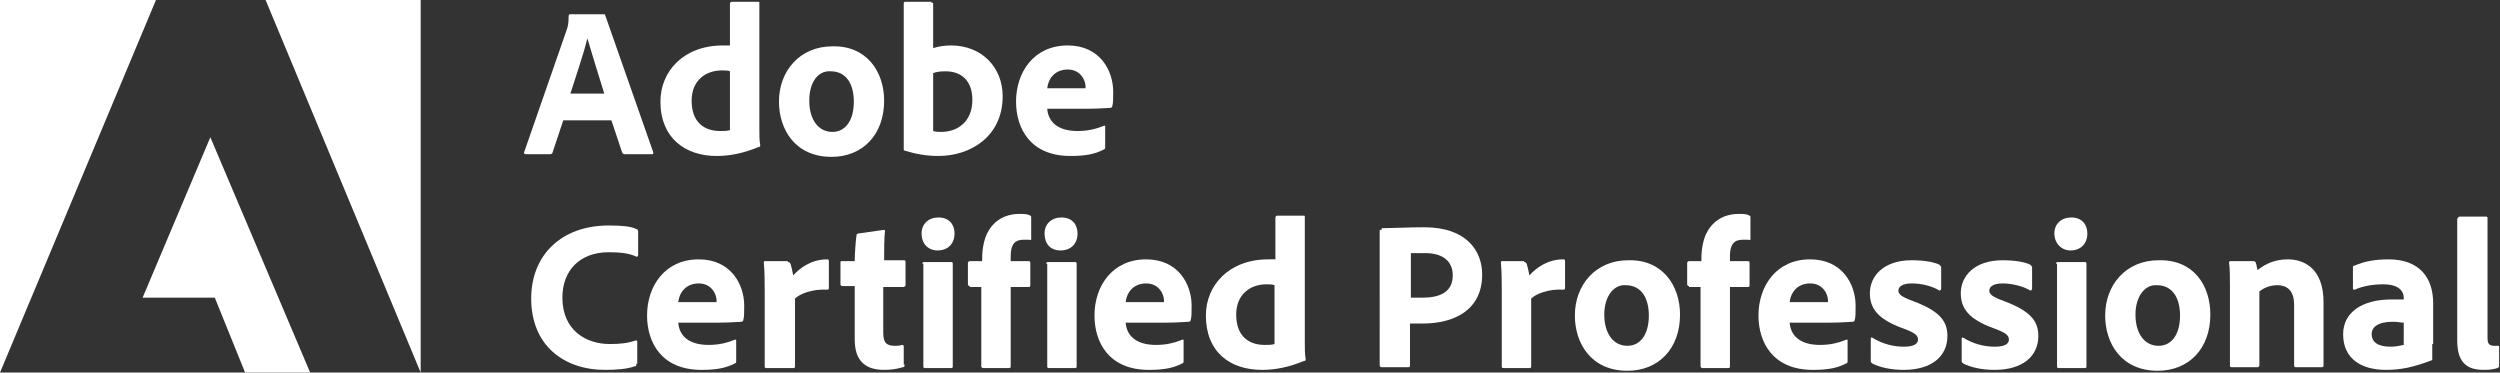
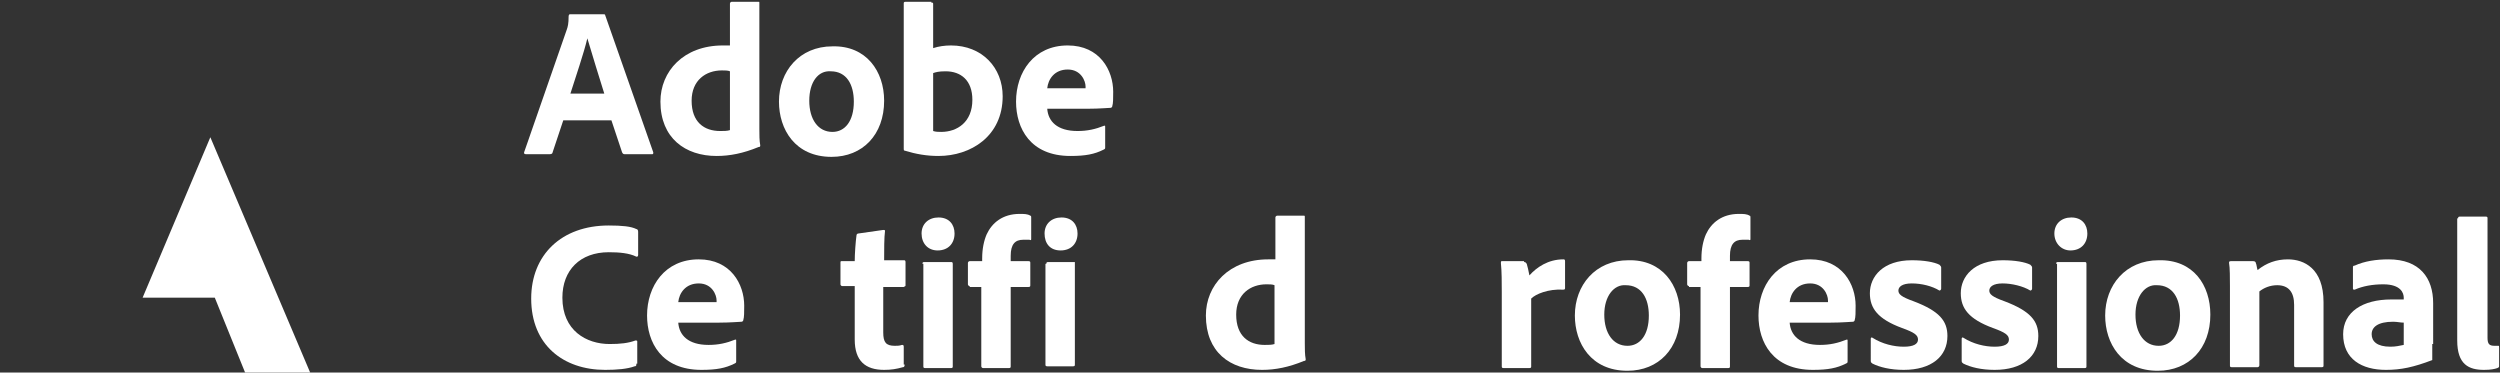
<svg xmlns="http://www.w3.org/2000/svg" version="1.1" id="Layer_1" x="0px" y="0px" viewBox="0 0 280.5 41.8" style="enable-background:new 0 0 280.5 41.8;" xml:space="preserve">
  <rect x="0" y="0" width="280.5" height="41.8" fill="#333333" stroke="none" />
  <style type="text/css">
	.st0{fill:#FFFFFF;}
</style>
-   <polygon class="st0" points="0,41.8 17.5,0 0,0 " />
-   <polygon class="st0" points="29.8,0 47.2,0 47.2,41.8 " />
  <polygon class="st0" points="23.6,15.4 34.8,41.8 27.5,41.8 24.1,33.4 16,33.4 " />
  <path class="st0" d="M63.2,13.5L62,17.1c0,0.1-0.1,0.2-0.3,0.2H59c-0.2,0-0.2-0.1-0.2-0.2l4.8-13.8c0.1-0.3,0.2-0.6,0.2-1.5  c0-0.1,0.1-0.2,0.1-0.2h3.8c0.1,0,0.2,0,0.2,0.1l5.4,15.4c0,0.1,0,0.2-0.1,0.2h-3.1c-0.1,0-0.2,0-0.3-0.2l-1.2-3.6H63.2z M67.8,10.5  c-0.5-1.6-1.4-4.5-1.9-6.2h0C65.5,6,64.6,8.6,64,10.5H67.8z" />
  <path class="st0" d="M74.1,11.4c0-3.4,2.6-6.3,7-6.3c0.2,0,0.4,0,0.8,0V0.4c0-0.1,0.1-0.2,0.2-0.2h3c0.1,0,0.1,0,0.1,0.1v14.2  c0,0.6,0,1.3,0.1,1.8c0,0.1,0,0.2-0.2,0.2c-1.7,0.7-3.2,1-4.7,1C76.9,17.5,74.1,15.5,74.1,11.4z M81.9,8c-0.2-0.1-0.6-0.1-0.9-0.1  c-1.8,0-3.4,1.1-3.4,3.4c0,2.4,1.4,3.4,3.2,3.4c0.4,0,0.8,0,1.1-0.1V8z" />
  <path class="st0" d="M99.2,11.3c0,3.8-2.4,6.3-5.9,6.3c-4.1,0-5.9-3.1-5.9-6.2c0-3.4,2.3-6.2,6-6.2C97.2,5.1,99.2,8,99.2,11.3z   M90.8,11.3c0,2.1,1,3.5,2.6,3.5c1.4,0,2.4-1.2,2.4-3.4c0-1.9-0.8-3.4-2.6-3.4C91.8,7.9,90.8,9.2,90.8,11.3z" />
  <path class="st0" d="M104.5,0.3c0.2,0,0.2,0,0.2,0.2v4.9c0.6-0.2,1.3-0.3,2-0.3c3.5,0,5.8,2.5,5.8,5.7c0,4.5-3.6,6.7-7.2,6.7  c-1.3,0-2.5-0.2-3.8-0.6c-0.1,0-0.1-0.1-0.1-0.2V0.4c0-0.1,0-0.2,0.2-0.2H104.5z M106.1,8c-0.8,0-1.1,0.1-1.4,0.2v6.5  c0.3,0.1,0.6,0.1,0.9,0.1c1.8,0,3.5-1.1,3.5-3.6C109.1,9,107.8,8,106.1,8z" />
  <path class="st0" d="M117.5,12.2c0.1,1.4,1.1,2.5,3.4,2.5c1.1,0,2-0.2,3-0.6c0.1,0,0.1,0,0.1,0.1v2.3c0,0.2,0,0.2-0.2,0.3  c-1,0.5-2,0.7-3.7,0.7c-4.5,0-6.1-3.1-6.1-6.1c0-3.3,2-6.3,5.8-6.3c3.6,0,5.1,2.8,5.1,5.2c0,0.7,0,1.3-0.1,1.6  c0,0.1-0.1,0.2-0.2,0.2c-0.3,0-1.2,0.1-2.5,0.1H117.5z M120.6,9.9c0.8,0,1.1,0,1.2,0c0,0,0-0.1,0-0.2c0-0.6-0.5-1.9-2-1.9  c-1.5,0-2.2,1.1-2.3,2.1H120.6z" />
  <path class="st0" d="M71.4,40.8c0,0.2,0,0.3-0.2,0.3c-0.8,0.3-2,0.4-3.3,0.4c-4.7,0-8.3-2.8-8.3-8c0-4.9,3.4-8.2,8.7-8.2  c1.5,0,2.5,0.1,3.1,0.4c0.1,0,0.2,0.1,0.2,0.3v2.6c0,0.2-0.1,0.2-0.2,0.2c-0.8-0.4-1.9-0.5-3.1-0.5c-3.2,0-5.2,2-5.2,5.1  c0,3.7,2.7,5.2,5.3,5.2c1.2,0,2.1-0.1,2.9-0.4c0.1,0,0.2,0,0.2,0.1V40.8z" />
  <path class="st0" d="M76.1,36.2c0.1,1.4,1.1,2.5,3.4,2.5c1.1,0,2-0.2,3-0.6c0.1,0,0.1,0,0.1,0.1v2.3c0,0.2,0,0.2-0.2,0.3  c-1,0.5-2,0.7-3.7,0.7c-4.5,0-6.1-3.1-6.1-6.1c0-3.3,2-6.3,5.8-6.3c3.6,0,5.1,2.8,5.1,5.2c0,0.7,0,1.3-0.1,1.6  c0,0.1-0.1,0.2-0.2,0.2c-0.3,0-1.2,0.1-2.5,0.1H76.1z M79.2,33.9c0.8,0,1.1,0,1.2,0c0,0,0-0.1,0-0.2c0-0.6-0.5-1.9-2-1.9  c-1.5,0-2.2,1.1-2.3,2.1H79.2z" />
-   <path class="st0" d="M88.4,29.4c0.2,0,0.2,0.1,0.3,0.2c0.1,0.3,0.2,0.8,0.3,1.3c0.8-0.9,2.1-1.8,3.8-1.8c0.1,0,0.2,0,0.2,0.2v3  c0,0.1,0,0.2-0.2,0.2c-1.7-0.1-3.1,0.5-3.6,1l0,7.6c0,0.1,0,0.2-0.2,0.2H86c-0.2,0-0.2-0.1-0.2-0.2v-8.3c0-1,0-2.4-0.1-3.3  c0-0.1,0-0.2,0.1-0.2H88.4z" />
  <path class="st0" d="M101.5,40.9c0,0.1,0,0.3-0.2,0.3c-0.7,0.2-1.3,0.3-2.1,0.3c-2.1,0-3.3-1-3.3-3.4v-6h-1.4  c-0.1,0-0.2-0.1-0.2-0.2v-2.4c0-0.2,0-0.2,0.2-0.2h1.4c0-0.8,0.1-2.2,0.2-2.9c0-0.1,0.1-0.2,0.2-0.2l2.8-0.4c0.1,0,0.2,0,0.2,0.1  c-0.1,0.7-0.1,2.2-0.1,3.3h2.2c0.1,0,0.2,0,0.2,0.2V32c0,0.1,0,0.1-0.2,0.2h-2.3v5.1c0,1.1,0.3,1.5,1.3,1.5c0.3,0,0.5,0,0.8-0.1  c0.1,0,0.2,0,0.2,0.2V40.9z" />
  <path class="st0" d="M103.4,26.2c0-1.1,0.8-1.8,1.9-1.8c1.2,0,1.8,0.8,1.8,1.8c0,1.1-0.7,1.9-1.9,1.9  C104.1,28.1,103.4,27.3,103.4,26.2z M103.5,29.6c0-0.1,0-0.2,0.2-0.2h3c0.1,0,0.2,0,0.2,0.2v11.5c0,0.1,0,0.2-0.2,0.2h-2.9  c-0.2,0-0.2-0.1-0.2-0.2V29.6z" />
  <path class="st0" d="M108.8,32.1c-0.1,0-0.2-0.1-0.2-0.2v-2.4c0-0.1,0.1-0.2,0.2-0.2h1.4V29c0-1.1,0.2-2,0.5-2.7  c0.6-1.3,1.8-2.3,3.7-2.3c0.5,0,0.9,0,1.2,0.2c0.1,0,0.1,0.1,0.1,0.2v2.4c0,0.1,0,0.2-0.2,0.1c-0.2,0-0.5,0-0.7,0  c-0.9,0-1.4,0.5-1.4,1.8v0.6h2c0.2,0,0.2,0.1,0.2,0.2V32c0,0.1,0,0.2-0.2,0.2h-2v8.9c0,0.1,0,0.2-0.2,0.2h-2.9  c-0.1,0-0.2-0.1-0.2-0.2v-8.9H108.8z" />
-   <path class="st0" d="M117.2,26.2c0-1.1,0.8-1.8,1.9-1.8c1.2,0,1.8,0.8,1.8,1.8c0,1.1-0.7,1.9-1.9,1.9S117.2,27.3,117.2,26.2z   M117.4,29.6c0-0.1,0-0.2,0.2-0.2h3c0.1,0,0.2,0,0.2,0.2v11.5c0,0.1,0,0.2-0.2,0.2h-2.9c-0.2,0-0.2-0.1-0.2-0.2V29.6z" />
-   <path class="st0" d="M126.3,36.2c0.1,1.4,1.1,2.5,3.4,2.5c1.1,0,2-0.2,3-0.6c0.1,0,0.1,0,0.1,0.1v2.3c0,0.2,0,0.2-0.2,0.3  c-1,0.5-2,0.7-3.7,0.7c-4.5,0-6.1-3.1-6.1-6.1c0-3.3,2-6.3,5.8-6.3c3.6,0,5.1,2.8,5.1,5.2c0,0.7,0,1.3-0.1,1.6  c0,0.1-0.1,0.2-0.2,0.2c-0.3,0-1.2,0.1-2.5,0.1H126.3z M129.4,33.9c0.8,0,1.1,0,1.2,0c0,0,0-0.1,0-0.2c0-0.6-0.5-1.9-2-1.9  c-1.5,0-2.2,1.1-2.3,2.1H129.4z" />
+   <path class="st0" d="M117.2,26.2c0-1.1,0.8-1.8,1.9-1.8c1.2,0,1.8,0.8,1.8,1.8c0,1.1-0.7,1.9-1.9,1.9S117.2,27.3,117.2,26.2z   M117.4,29.6c0-0.1,0-0.2,0.2-0.2h3v11.5c0,0.1,0,0.2-0.2,0.2h-2.9c-0.2,0-0.2-0.1-0.2-0.2V29.6z" />
  <path class="st0" d="M135.3,35.4c0-3.4,2.6-6.3,7-6.3c0.2,0,0.4,0,0.8,0v-4.7c0-0.1,0.1-0.2,0.2-0.2h3c0.1,0,0.1,0,0.1,0.1v14.2  c0,0.6,0,1.3,0.1,1.8c0,0.1,0,0.2-0.2,0.2c-1.7,0.7-3.2,1-4.7,1C138,41.5,135.3,39.5,135.3,35.4z M143,32c-0.2-0.1-0.6-0.1-0.9-0.1  c-1.8,0-3.4,1.1-3.4,3.4c0,2.4,1.4,3.4,3.2,3.4c0.4,0,0.8,0,1.1-0.1V32z" />
-   <path class="st0" d="M155,25.8c0-0.1,0-0.2,0.1-0.2c1,0,2.9-0.1,4.7-0.1c4.8,0,6.5,2.7,6.5,5.3c0,3.9-3,5.5-6.7,5.5  c-0.6,0-0.8,0-1.4,0v4.7c0,0.1,0,0.2-0.2,0.2h-3c-0.1,0-0.2-0.1-0.2-0.2V25.8z M158.3,33.4c0.4,0,0.7,0,1.3,0c1.9,0,3.4-0.6,3.4-2.5  c0-1.5-1-2.5-3.1-2.5c-0.8,0-1.4,0-1.6,0V33.4z" />
  <path class="st0" d="M171,29.4c0.2,0,0.2,0.1,0.3,0.2c0.1,0.3,0.2,0.8,0.3,1.3c0.8-0.9,2.1-1.8,3.8-1.8c0.1,0,0.2,0,0.2,0.2v3  c0,0.1,0,0.2-0.2,0.2c-1.7-0.1-3.1,0.5-3.6,1l0,7.6c0,0.1,0,0.2-0.2,0.2h-2.9c-0.2,0-0.2-0.1-0.2-0.2v-8.3c0-1,0-2.4-0.1-3.3  c0-0.1,0-0.2,0.1-0.2H171z" />
  <path class="st0" d="M188.5,35.3c0,3.8-2.4,6.3-5.9,6.3c-4.1,0-5.9-3.1-5.9-6.2c0-3.4,2.3-6.2,6-6.2C186.5,29.1,188.5,32,188.5,35.3  z M180,35.3c0,2.1,1,3.5,2.6,3.5c1.4,0,2.4-1.2,2.4-3.4c0-1.9-0.8-3.4-2.6-3.4C181.1,31.9,180,33.2,180,35.3z" />
  <path class="st0" d="M189.5,32.1c-0.1,0-0.2-0.1-0.2-0.2v-2.4c0-0.1,0.1-0.2,0.2-0.2h1.4V29c0-1.1,0.2-2,0.5-2.7  c0.6-1.3,1.8-2.3,3.7-2.3c0.5,0,0.9,0,1.2,0.2c0.1,0,0.1,0.1,0.1,0.2v2.4c0,0.1,0,0.2-0.2,0.1c-0.2,0-0.5,0-0.7,0  c-0.9,0-1.4,0.5-1.4,1.8v0.6h2c0.2,0,0.2,0.1,0.2,0.2V32c0,0.1,0,0.2-0.2,0.2h-2v8.9c0,0.1,0,0.2-0.2,0.2h-2.9  c-0.1,0-0.2-0.1-0.2-0.2v-8.9H189.5z" />
  <path class="st0" d="M200.8,36.2c0.1,1.4,1.1,2.5,3.4,2.5c1.1,0,2-0.2,3-0.6c0.1,0,0.1,0,0.1,0.1v2.3c0,0.2,0,0.2-0.2,0.3  c-1,0.5-2,0.7-3.7,0.7c-4.5,0-6.1-3.1-6.1-6.1c0-3.3,2-6.3,5.8-6.3c3.6,0,5.1,2.8,5.1,5.2c0,0.7,0,1.3-0.1,1.6  c0,0.1-0.1,0.2-0.2,0.2c-0.3,0-1.2,0.1-2.5,0.1H200.8z M203.9,33.9c0.8,0,1.1,0,1.2,0c0,0,0-0.1,0-0.2c0-0.6-0.5-1.9-2-1.9  c-1.5,0-2.2,1.1-2.3,2.1H203.9z" />
  <path class="st0" d="M214.5,31.8c-1.1,0-1.5,0.4-1.5,0.8s0.3,0.7,1.7,1.2c2.9,1.1,3.8,2.2,3.8,3.9c0,2.3-1.8,3.8-4.9,3.8  c-1.5,0-2.7-0.3-3.5-0.7c-0.1-0.1-0.2-0.1-0.2-0.3V38c0-0.1,0.1-0.2,0.2-0.1c1.1,0.7,2.4,1,3.5,1c1.1,0,1.6-0.3,1.6-0.8  c0-0.5-0.4-0.8-1.8-1.3c-2.7-1-3.6-2.2-3.6-3.9c0-1.9,1.5-3.7,4.7-3.7c1.4,0,2.5,0.2,3.1,0.5c0.1,0.1,0.2,0.2,0.2,0.3v2.4  c0,0.1-0.1,0.2-0.2,0.2C216.8,32.1,215.6,31.8,214.5,31.8z" />
  <path class="st0" d="M224.7,31.8c-1.1,0-1.5,0.4-1.5,0.8s0.3,0.7,1.7,1.2c2.9,1.1,3.8,2.2,3.8,3.9c0,2.3-1.8,3.8-4.9,3.8  c-1.5,0-2.7-0.3-3.5-0.7c-0.1-0.1-0.2-0.1-0.2-0.3V38c0-0.1,0.1-0.2,0.2-0.1c1.1,0.7,2.4,1,3.5,1c1.1,0,1.6-0.3,1.6-0.8  c0-0.5-0.4-0.8-1.8-1.3c-2.7-1-3.6-2.2-3.6-3.9c0-1.9,1.5-3.7,4.7-3.7c1.4,0,2.5,0.2,3.1,0.5c0.1,0.1,0.2,0.2,0.2,0.3v2.4  c0,0.1-0.1,0.2-0.2,0.2C227,32.1,225.7,31.8,224.7,31.8z" />
  <path class="st0" d="M230.5,26.2c0-1.1,0.8-1.8,1.9-1.8c1.2,0,1.8,0.8,1.8,1.8c0,1.1-0.7,1.9-1.9,1.9  C231.3,28.1,230.5,27.3,230.5,26.2z M230.7,29.6c0-0.1,0-0.2,0.2-0.2h3c0.1,0,0.2,0,0.2,0.2v11.5c0,0.1,0,0.2-0.2,0.2H231  c-0.2,0-0.2-0.1-0.2-0.2V29.6z" />
  <path class="st0" d="M248,35.3c0,3.8-2.4,6.3-5.9,6.3c-4.1,0-5.9-3.1-5.9-6.2c0-3.4,2.3-6.2,6-6.2C246.1,29.1,248,32,248,35.3z   M239.6,35.3c0,2.1,1,3.5,2.6,3.5c1.4,0,2.4-1.2,2.4-3.4c0-1.9-0.8-3.4-2.6-3.4C240.7,31.9,239.6,33.2,239.6,35.3z" />
  <path class="st0" d="M250.2,32.1c0-0.8,0-2.1-0.1-2.6c0-0.1,0-0.2,0.2-0.2h2.5c0.2,0,0.3,0.1,0.3,0.2c0.1,0.2,0.1,0.5,0.2,0.8  c1-0.8,2.1-1.2,3.4-1.2c1.8,0,4,1,4,4.8v7.1c0,0.1,0,0.2-0.2,0.2h-2.9c-0.2,0-0.2-0.1-0.2-0.2v-6.8c0-1.4-0.6-2.2-1.9-2.2  c-0.8,0-1.5,0.3-2,0.7v8.3c0,0.1-0.1,0.2-0.2,0.2h-2.9c-0.2,0-0.2-0.1-0.2-0.2V32.1z" />
  <path class="st0" d="M272.9,38.6c0,0.6,0,1.1,0,1.7c0,0,0,0.1,0,0.1c-2.1,0.8-3.5,1.1-5.2,1.1c-2.7,0-4.8-1.2-4.8-4  c0-2.5,2.2-3.9,5.4-3.9c0.6,0,1.2,0,1.4,0v-0.2c0-0.5-0.3-1.5-2.3-1.5c-1.2,0-2.3,0.2-3.2,0.6c-0.1,0-0.2,0-0.2-0.1v-2.4  c0-0.1,0-0.2,0.2-0.2c1.1-0.5,2.4-0.7,3.8-0.7c3.5,0,5,2.1,5,4.9V38.6z M269.7,36.2c-0.4,0-0.7-0.1-1.2-0.1c-1.7,0-2.4,0.6-2.4,1.4  c0,0.8,0.6,1.4,2.1,1.4c0.6,0,1-0.1,1.5-0.2V36.2z" />
  <path class="st0" d="M275.8,24.5c0-0.1,0-0.2,0.2-0.2h2.9c0.2,0,0.2,0.1,0.2,0.2v13.4c0,0.7,0.2,0.9,0.8,0.9c0.2,0,0.2,0,0.4,0  c0.1,0,0.1,0,0.1,0.2V41c0,0.2,0,0.2-0.2,0.3c-0.3,0.1-0.7,0.2-1.5,0.2c-1.7,0-3-0.6-3-3.3V24.5z" />
</svg>